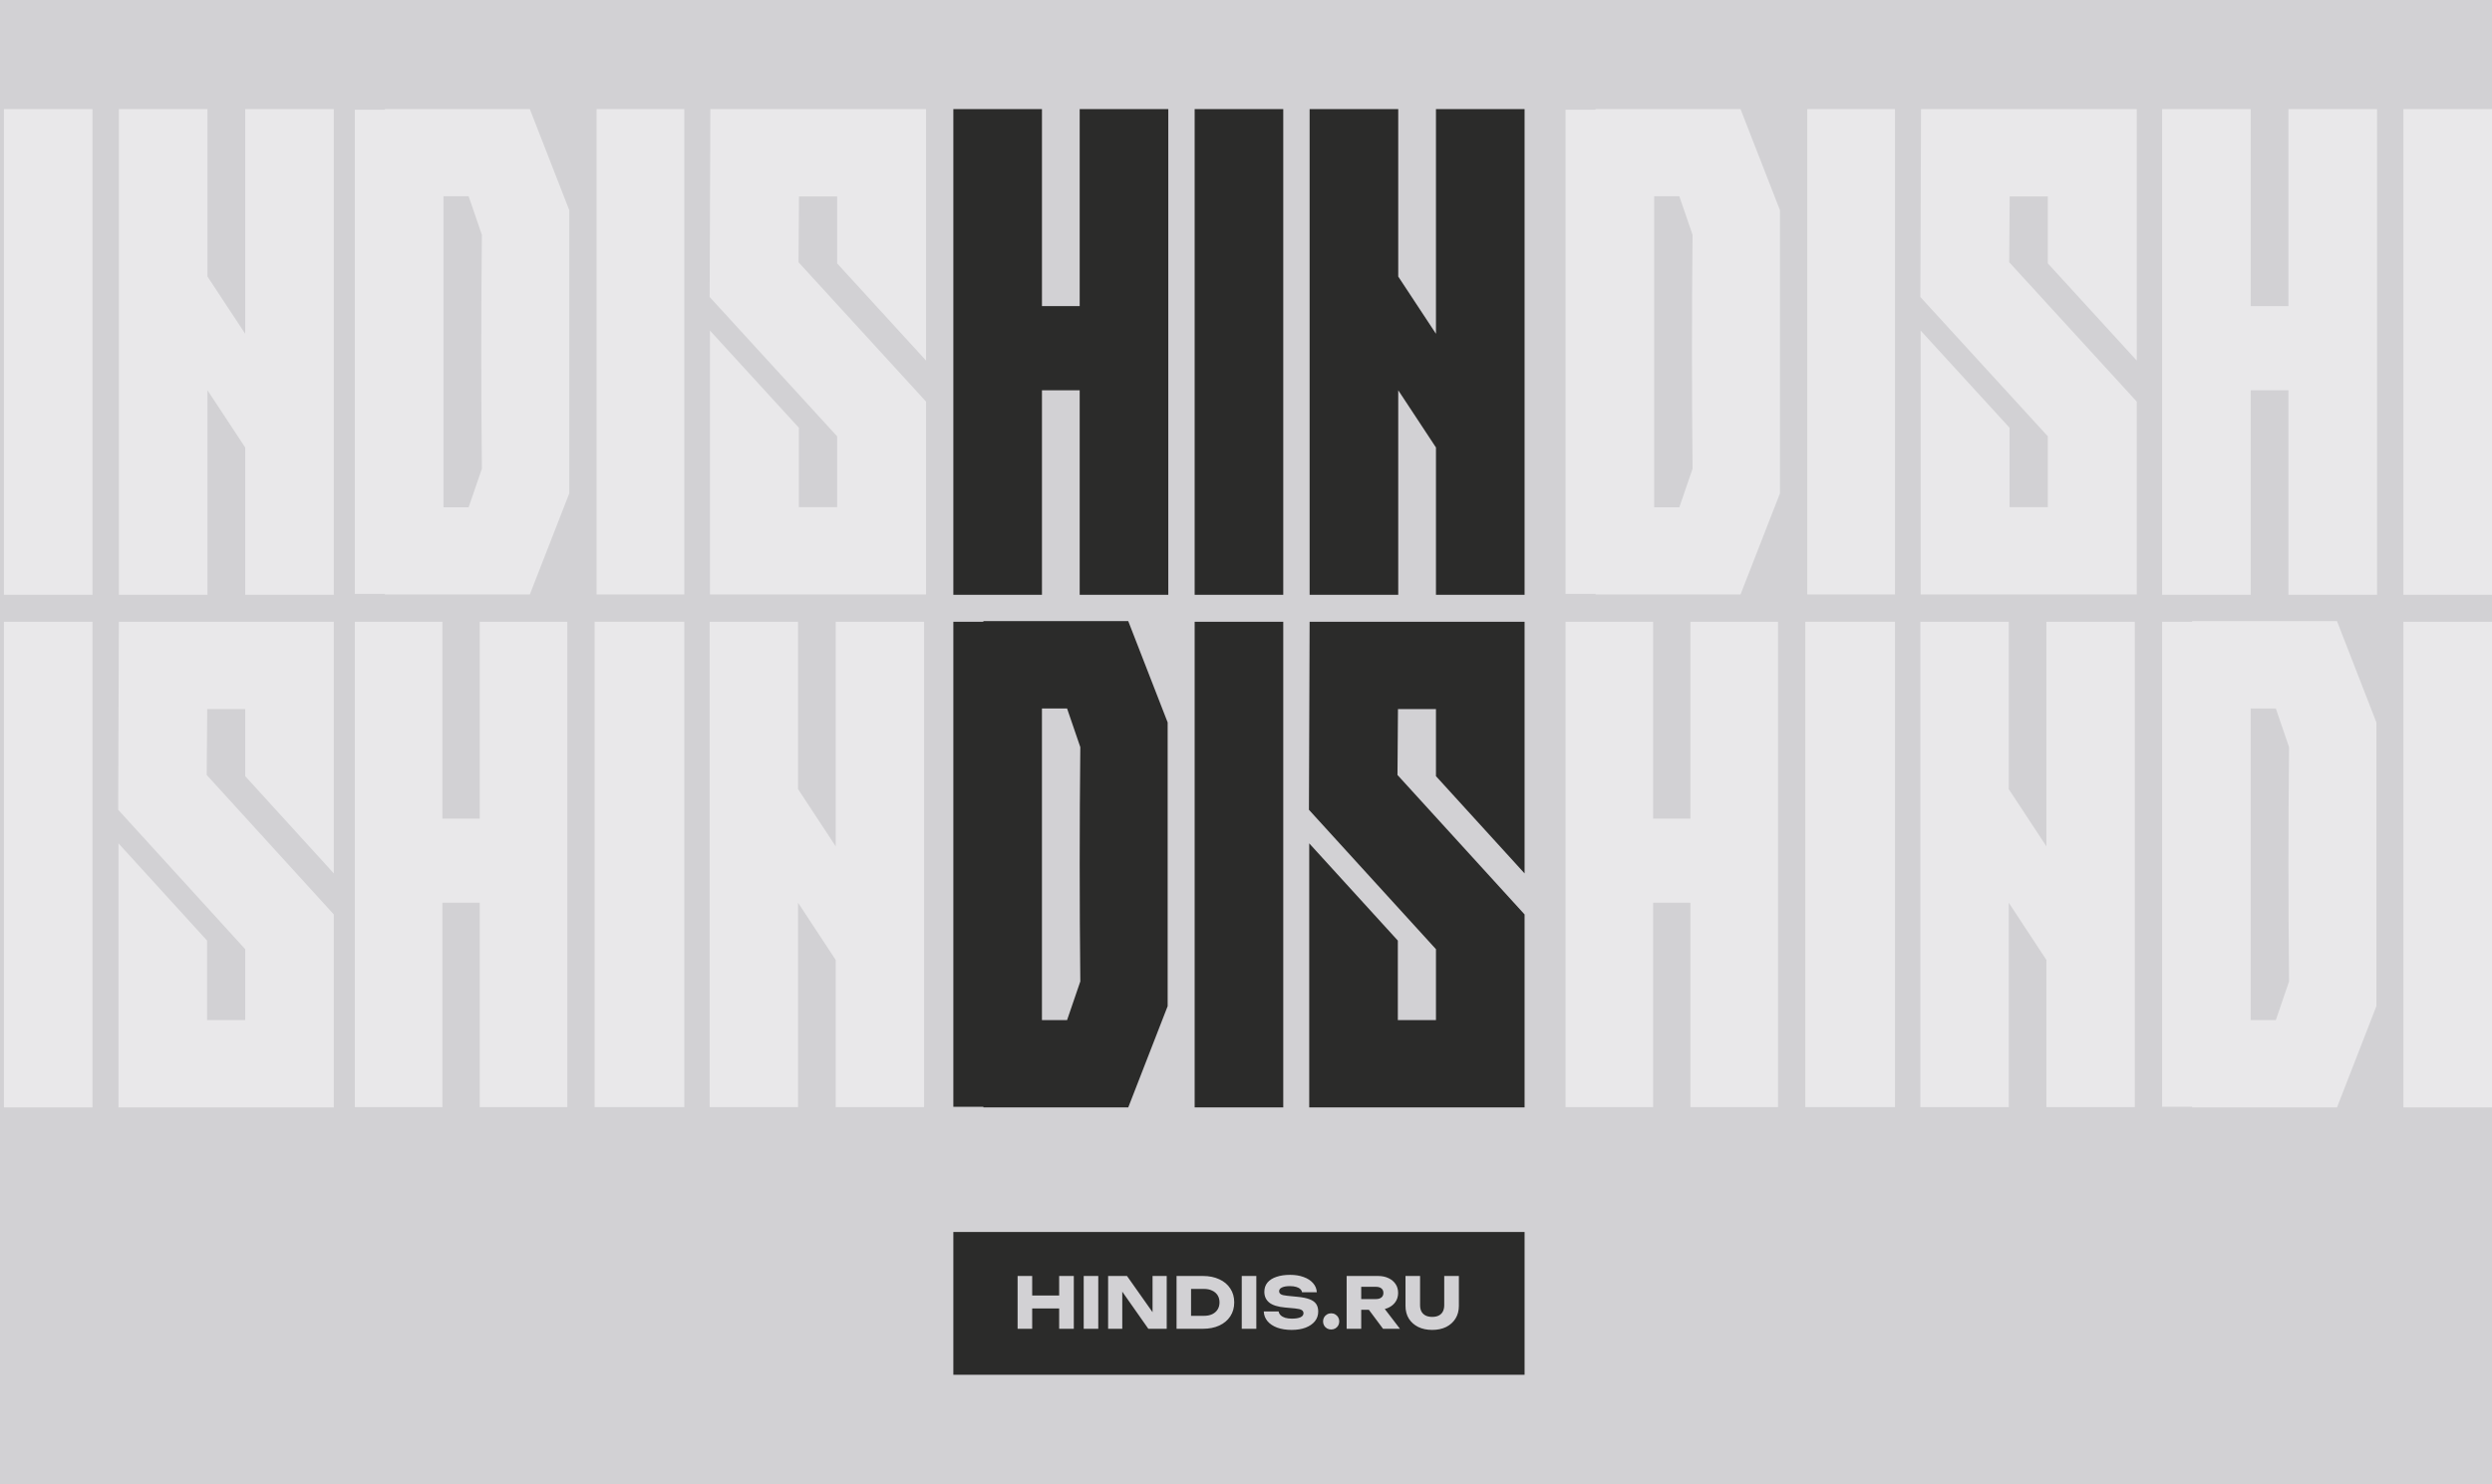
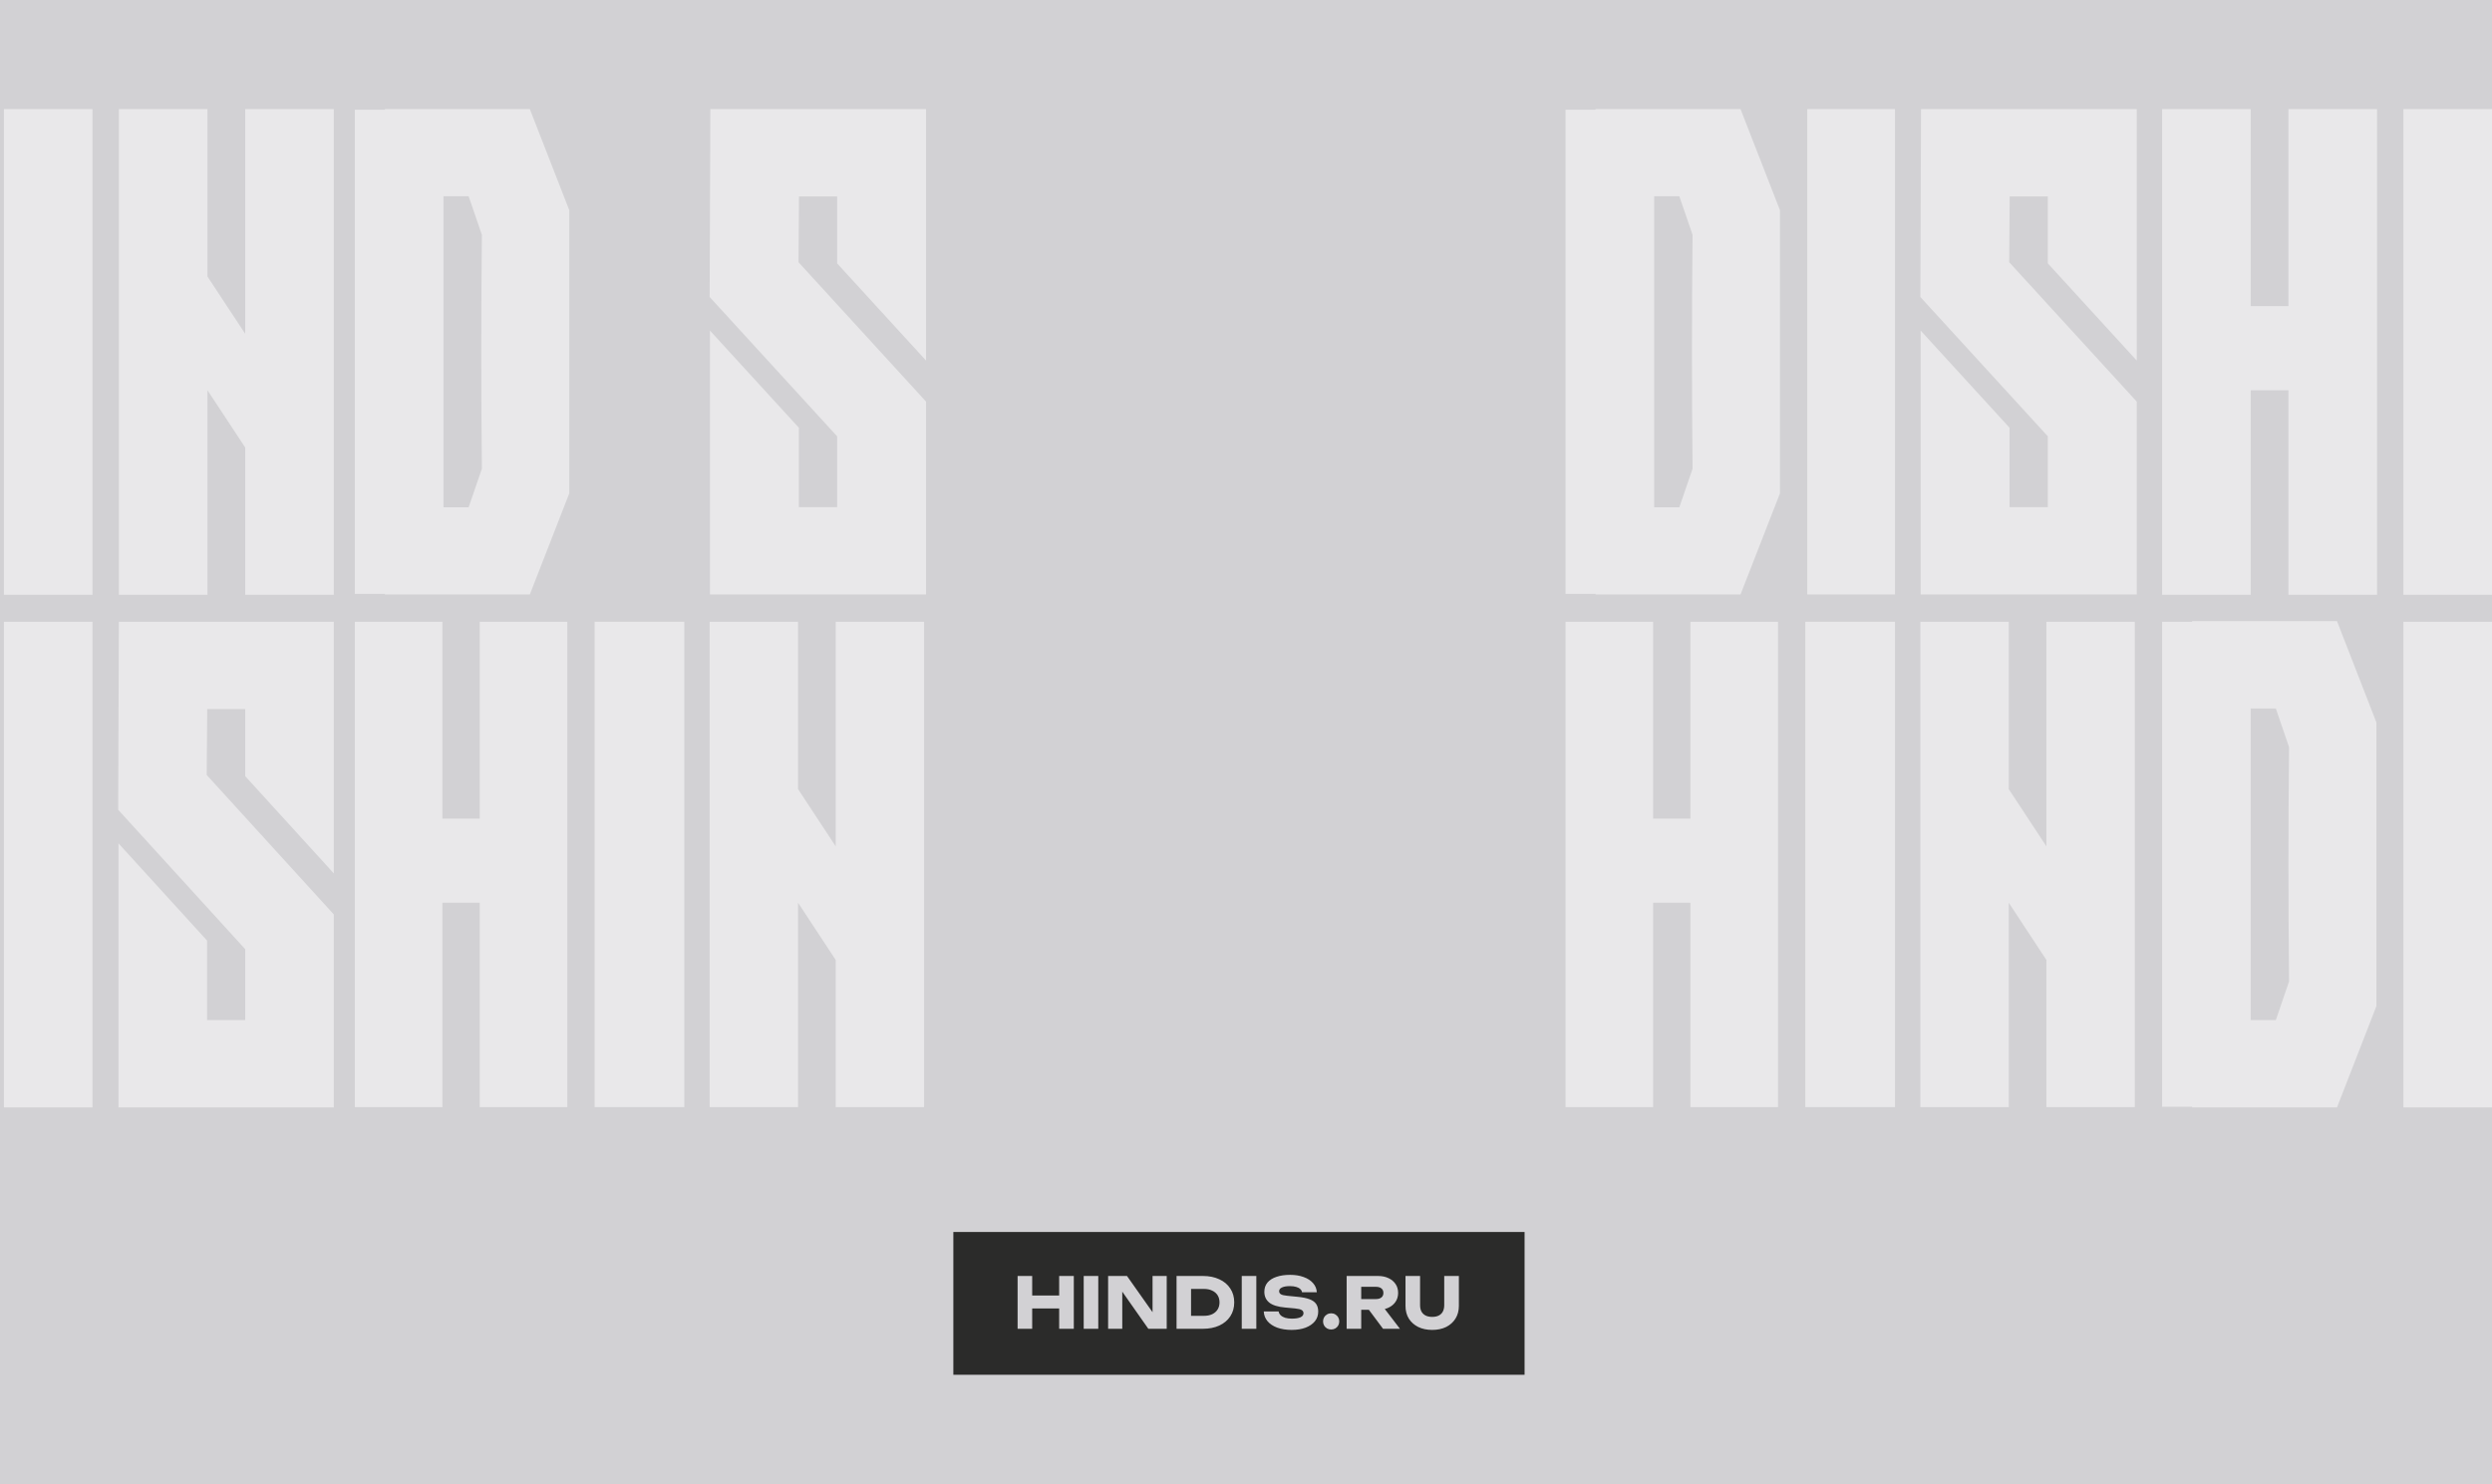
<svg xmlns="http://www.w3.org/2000/svg" width="1279" height="762" viewBox="0 0 1279 762" fill="none">
  <rect width="1279" height="762" fill="#D2D1D4" />
  <path fill-rule="evenodd" clip-rule="evenodd" d="M782.476 632.419L489.297 632.419L489.297 705.714H782.476L782.476 632.419ZM729.529 673.204C729.071 672.289 728.842 671.216 728.842 669.987L728.842 654.986L721.359 654.986L721.359 670.349C721.359 672.831 721.926 675 723.058 676.855C724.215 678.687 725.818 680.12 727.866 681.157C729.938 682.169 732.336 682.675 735.059 682.675C737.806 682.675 740.204 682.169 742.252 681.157C744.301 680.12 745.891 678.687 747.024 676.855C748.18 675 748.759 672.831 748.759 670.349L748.759 654.986L741.24 654.986L741.24 669.987C741.24 671.216 741.011 672.289 740.553 673.204C740.096 674.096 739.409 674.783 738.493 675.265C737.577 675.747 736.433 675.988 735.059 675.988C733.71 675.988 732.565 675.747 731.625 675.265C730.709 674.783 730.011 674.096 729.529 673.204ZM698.634 682.096L698.634 672.337L702.554 672.337L709.839 682.096L718.515 682.096L710.727 671.935C711.412 671.763 712.056 671.535 712.659 671.252C714.201 670.529 715.406 669.517 716.274 668.216C717.141 666.915 717.575 665.409 717.575 663.698C717.575 661.939 717.141 660.42 716.274 659.143C715.406 657.842 714.201 656.83 712.659 656.107C711.117 655.36 709.309 654.986 707.237 654.986L691.152 654.986L691.152 682.096L698.634 682.096ZM698.634 666.843L706.189 666.843C707.393 666.843 708.333 666.565 709.008 666.011C709.683 665.457 710.02 664.686 710.02 663.698C710.02 662.686 709.683 661.915 709.008 661.384C708.333 660.83 707.393 660.553 706.189 660.553L698.634 660.553L698.634 666.843ZM681.075 681.916C681.725 682.277 682.436 682.458 683.207 682.458C684.003 682.458 684.713 682.277 685.34 681.916C685.966 681.554 686.46 681.06 686.822 680.434C687.183 679.783 687.364 679.072 687.364 678.301C687.364 677.53 687.183 676.831 686.822 676.205C686.46 675.578 685.966 675.084 685.34 674.722C684.713 674.337 684.003 674.144 683.207 674.144C682.436 674.144 681.725 674.337 681.075 674.722C680.448 675.084 679.954 675.578 679.593 676.205C679.231 676.831 679.05 677.53 679.05 678.301C679.05 679.072 679.231 679.783 679.593 680.434C679.954 681.06 680.448 681.554 681.075 681.916ZM648.623 673.204L656.25 673.204C656.37 673.951 656.72 674.602 657.298 675.156C657.876 675.711 658.647 676.144 659.611 676.458C660.599 676.747 661.756 676.891 663.081 676.891C664.913 676.891 666.359 676.662 667.419 676.205C668.479 675.723 669.009 675.024 669.009 674.108C669.009 673.409 668.708 672.867 668.106 672.481C667.503 672.096 666.347 671.819 664.636 671.65L659.575 671.18C655.84 670.843 653.129 669.999 651.442 668.65C649.755 667.276 648.912 665.433 648.912 663.119C648.912 661.24 649.454 659.649 650.538 658.348C651.647 657.047 653.189 656.071 655.165 655.42C657.165 654.745 659.491 654.408 662.142 654.408C664.744 654.408 667.058 654.782 669.082 655.529C671.106 656.252 672.708 657.288 673.889 658.637C675.094 659.987 675.745 661.553 675.841 663.336L668.25 663.336C668.154 662.686 667.841 662.131 667.311 661.674C666.805 661.192 666.106 660.83 665.214 660.589C664.322 660.324 663.25 660.192 661.997 660.192C660.31 660.192 658.973 660.42 657.985 660.878C656.997 661.312 656.503 661.963 656.503 662.83C656.503 663.457 656.792 663.963 657.37 664.348C657.973 664.734 659.045 664.999 660.587 665.144L665.973 665.686C668.552 665.927 670.612 666.349 672.154 666.951C673.696 667.529 674.817 668.337 675.516 669.373C676.215 670.409 676.564 671.698 676.564 673.241C676.564 675.144 675.998 676.807 674.865 678.229C673.733 679.626 672.142 680.723 670.094 681.518C668.046 682.289 665.66 682.675 662.937 682.675C660.141 682.675 657.671 682.289 655.527 681.518C653.406 680.723 651.743 679.614 650.538 678.193C649.334 676.747 648.695 675.084 648.623 673.204ZM644.802 654.986L637.32 654.986L637.32 682.096L644.802 682.096L644.802 654.986ZM617.374 654.986C620.579 654.986 623.386 655.553 625.796 656.685C628.23 657.794 630.11 659.372 631.435 661.421C632.785 663.445 633.459 665.818 633.459 668.541C633.459 671.264 632.785 673.65 631.435 675.698C630.11 677.723 628.23 679.301 625.796 680.434C623.386 681.542 620.579 682.096 617.374 682.096L603.855 682.096L603.855 654.986L617.374 654.986ZM617.952 675.445L611.301 675.445L611.301 661.637L617.952 661.637C619.567 661.637 620.965 661.927 622.145 662.505C623.35 663.059 624.278 663.854 624.929 664.891C625.579 665.903 625.905 667.12 625.905 668.541C625.905 669.939 625.579 671.156 624.929 672.192C624.278 673.228 623.35 674.036 622.145 674.614C620.965 675.168 619.567 675.445 617.952 675.445ZM591.542 673.577L591.542 654.986L598.807 654.986L598.807 682.096L589.373 682.096L575.999 663.039L575.999 682.096L568.733 682.096L568.733 654.986L578.42 654.986L591.542 673.577ZM556.202 654.986L563.684 654.986L563.684 682.096L556.202 682.096L556.202 654.986ZM529.761 654.986L522.279 654.986L522.279 682.096L529.761 682.096L529.761 671.65L543.606 671.65L543.606 682.096L551.124 682.096L551.124 654.986L543.606 654.986L543.606 664.999L529.761 664.999L529.761 654.986Z" fill="#2B2B2A" />
-   <path fill-rule="evenodd" clip-rule="evenodd" d="M619.832 56H658.621V305.311H613.147V56H619.832ZM547.668 523.634H534.771V473.155V454.706V422.44V416.391V363.682H547.668L554.463 383.519C554.041 423.92 554.041 463.327 554.463 503.797L547.668 523.634ZM579.067 568.472L599.29 516.475V383.519V370.841L579.067 318.843H504.707V319.167H489.297V416.391V422.44V454.706V473.155V568.149H504.707V568.472H579.067ZM782.476 395.693V325.852V319.161H672.153L671.801 415.68L736.996 487.243V523.639H717.431V482.834L671.951 432.916V487.381V568.472H782.476V469.405L717.246 397.814L717.5 363.994H736.996V398.421L782.476 448.338V395.693ZM554.14 56V157.141L534.777 157.118V56H489.297V305.311H534.777V200.327L554.14 200.345V305.311H599.62V56H554.14ZM736.996 171.338V56H782.476V305.311H736.996V229.709L717.634 200.327V305.311H672.154V56H717.634V141.956L736.996 171.338ZM658.621 319.161H619.832H613.147V568.472H658.621V319.161Z" fill="#2B2B2A" />
  <g opacity="0.5">
    <path d="M1096.67 62.687V132.483V185.094L1051.03 135.209V100.804H1031.46L1031.21 134.602L1096.67 206.148V305.152H985.751V224.113V169.682L1031.39 219.568V260.348H1051.03V223.974L985.601 152.457L985.954 56H1096.67V62.687Z" fill="white" />
    <path d="M848.994 260.399H861.9L868.699 240.6C868.277 200.207 868.277 160.876 868.699 120.552L861.9 100.753H848.994V153.361V159.399V191.603V210.017V260.399ZM913.556 253.254L893.319 305.152H818.91V304.829H803.489V210.017V191.603V159.399V153.361V56.323H818.91V56H893.319L913.556 107.899V120.552C913.556 164.786 913.556 209.02 913.556 253.254Z" fill="white" />
    <path d="M933.331 319.161H972.593V568.313H926.564V319.161H933.331Z" fill="white" />
    <path d="M867.594 420.237V319.161H912.556V568.313H867.594V463.413L848.451 463.396V568.313H803.489V319.161H848.451V420.214L867.594 420.237Z" fill="white" />
    <path d="M1050.29 434.425V319.161H1095.67V568.313H1050.29V492.759L1030.98 463.396V568.313H985.601V319.161H1030.98V405.062L1050.29 434.425Z" fill="white" />
    <path d="M934.185 56H972.593V305.152H927.565V56H934.185Z" fill="white" />
  </g>
  <g opacity="0.5">
    <path d="M475.289 62.687V132.483V185.094L429.648 135.209V100.804H410.083L409.828 134.602L475.289 206.148V305.152H364.372V224.113V169.682L410.014 219.568V260.348H429.648V223.974L364.222 152.457L364.575 56H475.289V62.687Z" fill="white" />
    <path d="M227.615 260.399H240.521L247.32 240.6C246.898 200.207 246.898 160.876 247.32 120.552L240.521 100.753H227.615V153.361V159.399V191.603V210.017V260.399ZM292.178 253.254L271.94 305.152H197.531V304.829H182.11V210.017V191.603V159.399V153.361V56.323H197.531V56H271.94L292.178 107.899V120.552C292.178 164.786 292.178 209.02 292.178 253.254Z" fill="white" />
    <path d="M311.952 319.161H351.214V568.313H305.186V319.161H311.952Z" fill="white" />
    <path d="M246.215 420.237V319.161H291.177V568.313H246.215V463.413L227.073 463.396V568.313H182.11V319.161H227.073V420.214L246.215 420.237Z" fill="white" />
    <path d="M428.914 434.425V319.161H474.289V568.313H428.914V492.759L409.596 463.396V568.313H364.222V319.161H409.596V405.062L428.914 434.425Z" fill="white" />
-     <path d="M312.806 56H351.214V305.152H306.187V56H312.806Z" fill="white" />
  </g>
  <path opacity="0.5" fill-rule="evenodd" clip-rule="evenodd" d="M1279 56H1240.21H1233.53V305.311H1279V56ZM1168.05 523.634H1155.15V473.155V454.706V422.44V416.391V363.682H1168.05L1174.84 383.519C1174.42 423.92 1174.42 463.327 1174.84 503.797L1168.05 523.634ZM1199.45 568.472L1219.67 516.475V383.519V370.841L1199.45 318.843H1125.09V319.167H1109.68V416.391V422.44V454.706V473.155V568.149H1125.09V568.472H1199.45ZM1174.52 157.141V56H1220V305.311H1174.52V200.345L1155.16 200.327V305.311H1109.68V56H1155.16V157.118L1174.52 157.141ZM1279 319.161H1240.21H1233.53V568.472H1279V319.161Z" fill="white" />
  <path opacity="0.5" fill-rule="evenodd" clip-rule="evenodd" d="M47.474 56H8.685H2V305.311H47.474V56ZM171.329 395.693V325.852V319.161H61.007L60.654 415.68L125.849 487.243V523.639H106.284V482.834L60.804 432.916V487.381V568.472H171.329V469.405L106.099 397.814L106.354 363.994H125.849V398.421L171.329 448.338V395.693ZM125.849 171.338V56H171.329V305.311H125.849V229.709L106.487 200.327V305.311H61.007V56H106.487V141.956L125.849 171.338ZM47.474 319.161H8.685H2V568.472H47.474V319.161Z" fill="white" />
</svg>